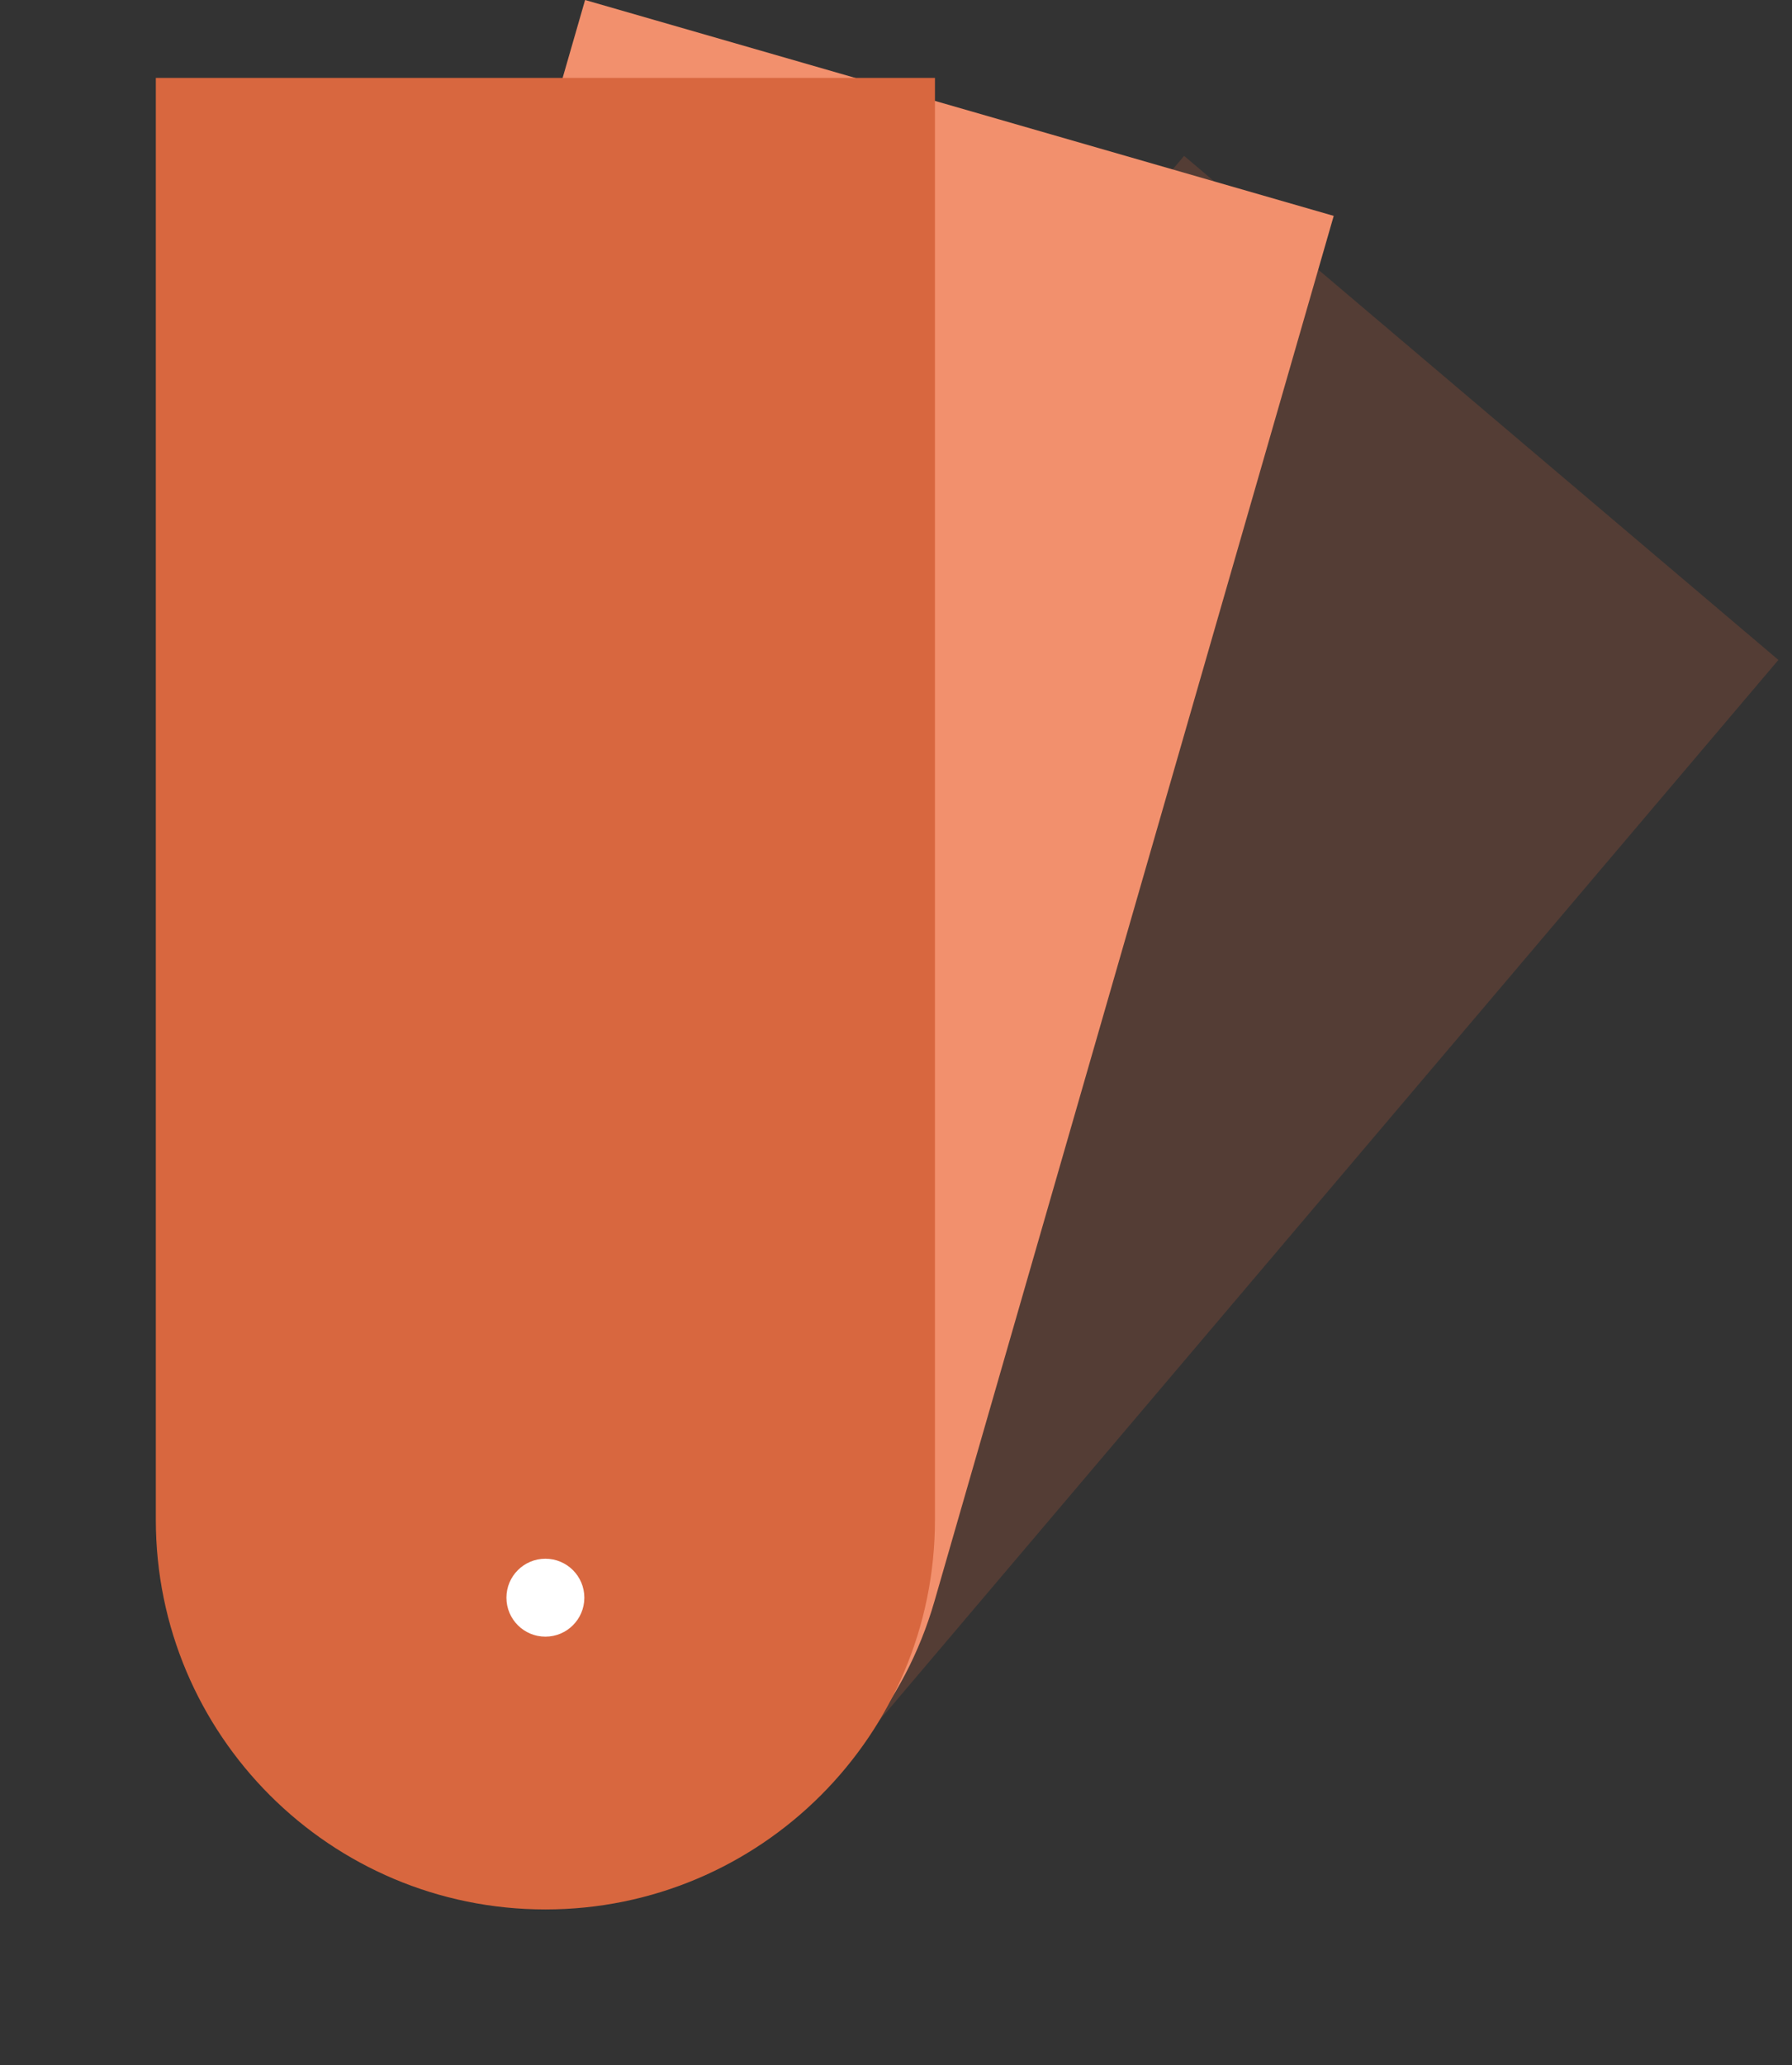
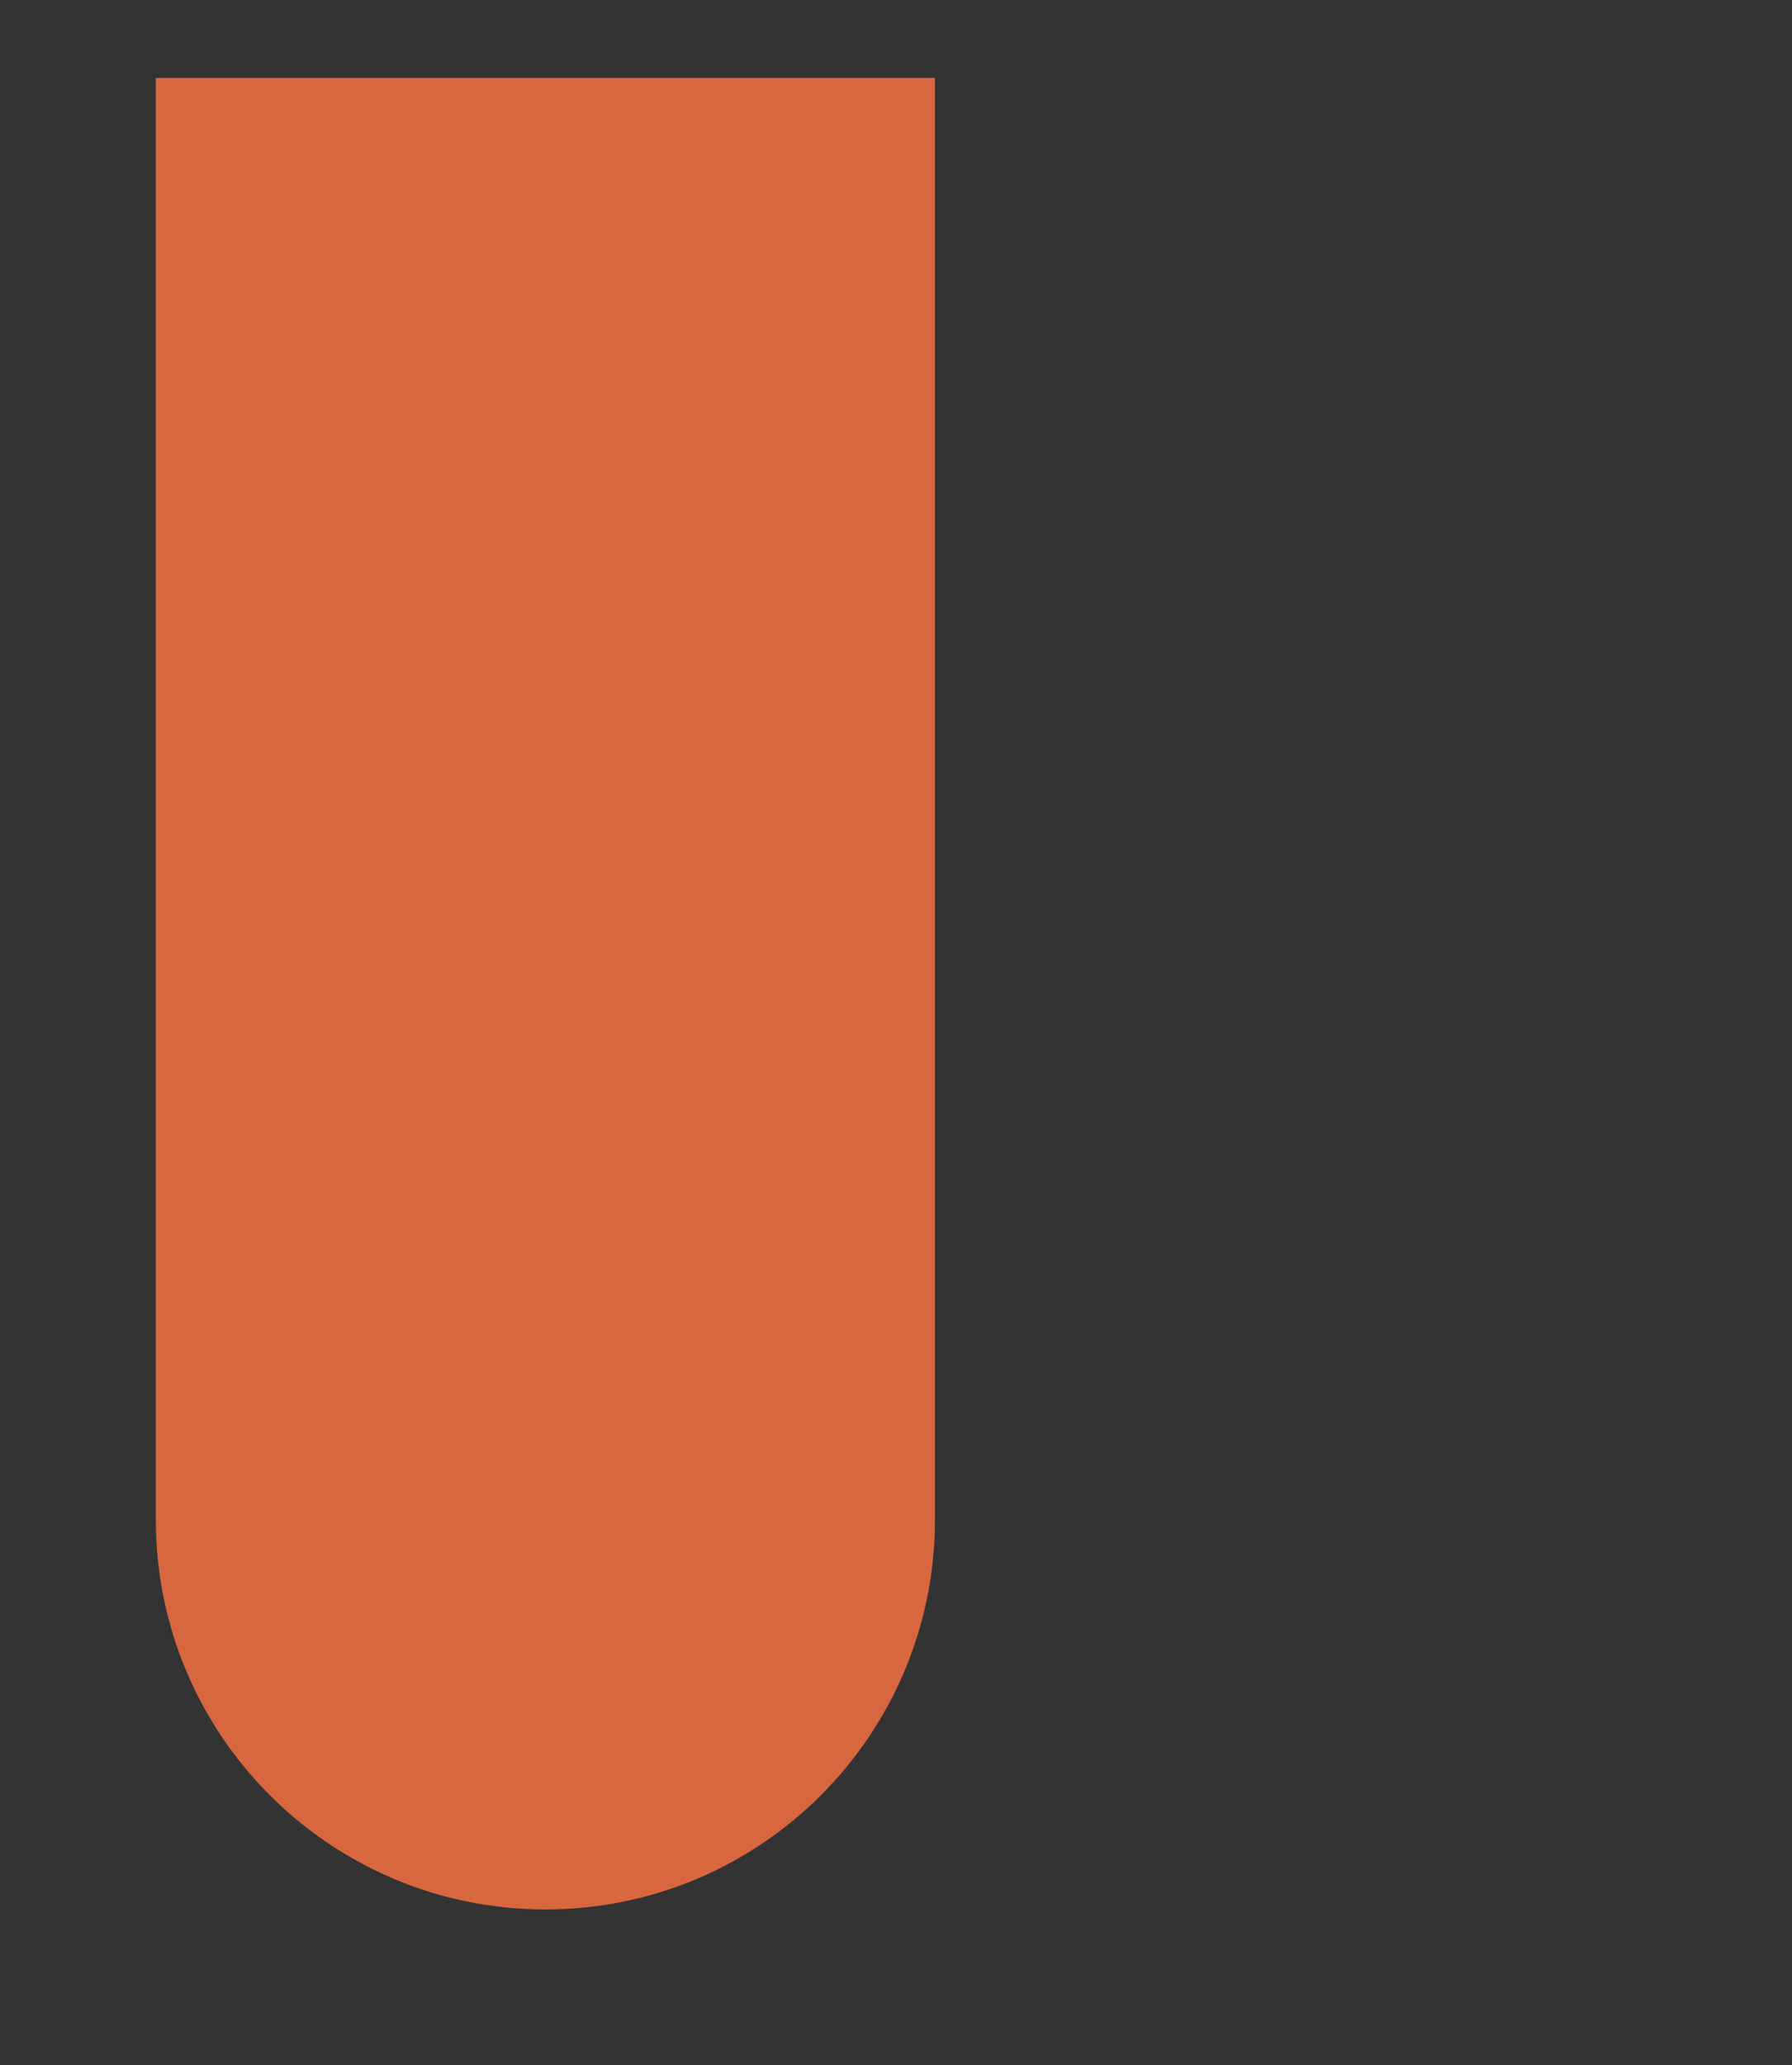
<svg xmlns="http://www.w3.org/2000/svg" width="46" height="53" viewBox="0 0 46 53" fill="none">
  <rect x="0" y="0" width="46" height="53" fill="#333333" stroke="none" />
-   <path d="M30.396 4L45.651 16.935L21.722 45.155C18.15 49.368 11.839 49.887 7.627 46.315C3.415 42.743 2.895 36.433 6.467 32.221L30.396 4Z" fill="#D8673F" fill-opacity="0.2" />
-   <path d="M15.019 0L34.236 5.54L23.987 41.092C22.457 46.399 16.915 49.461 11.609 47.931C6.302 46.401 3.24 40.859 4.77 35.552L15.019 0Z" fill="#F2906D" />
  <path d="M4 2H24V39C24 44.523 19.523 49 14 49C8.477 49 4 44.523 4 39V2Z" fill="#D8673F" />
-   <circle cx="14" cy="41" r="1" fill="white" />
</svg>